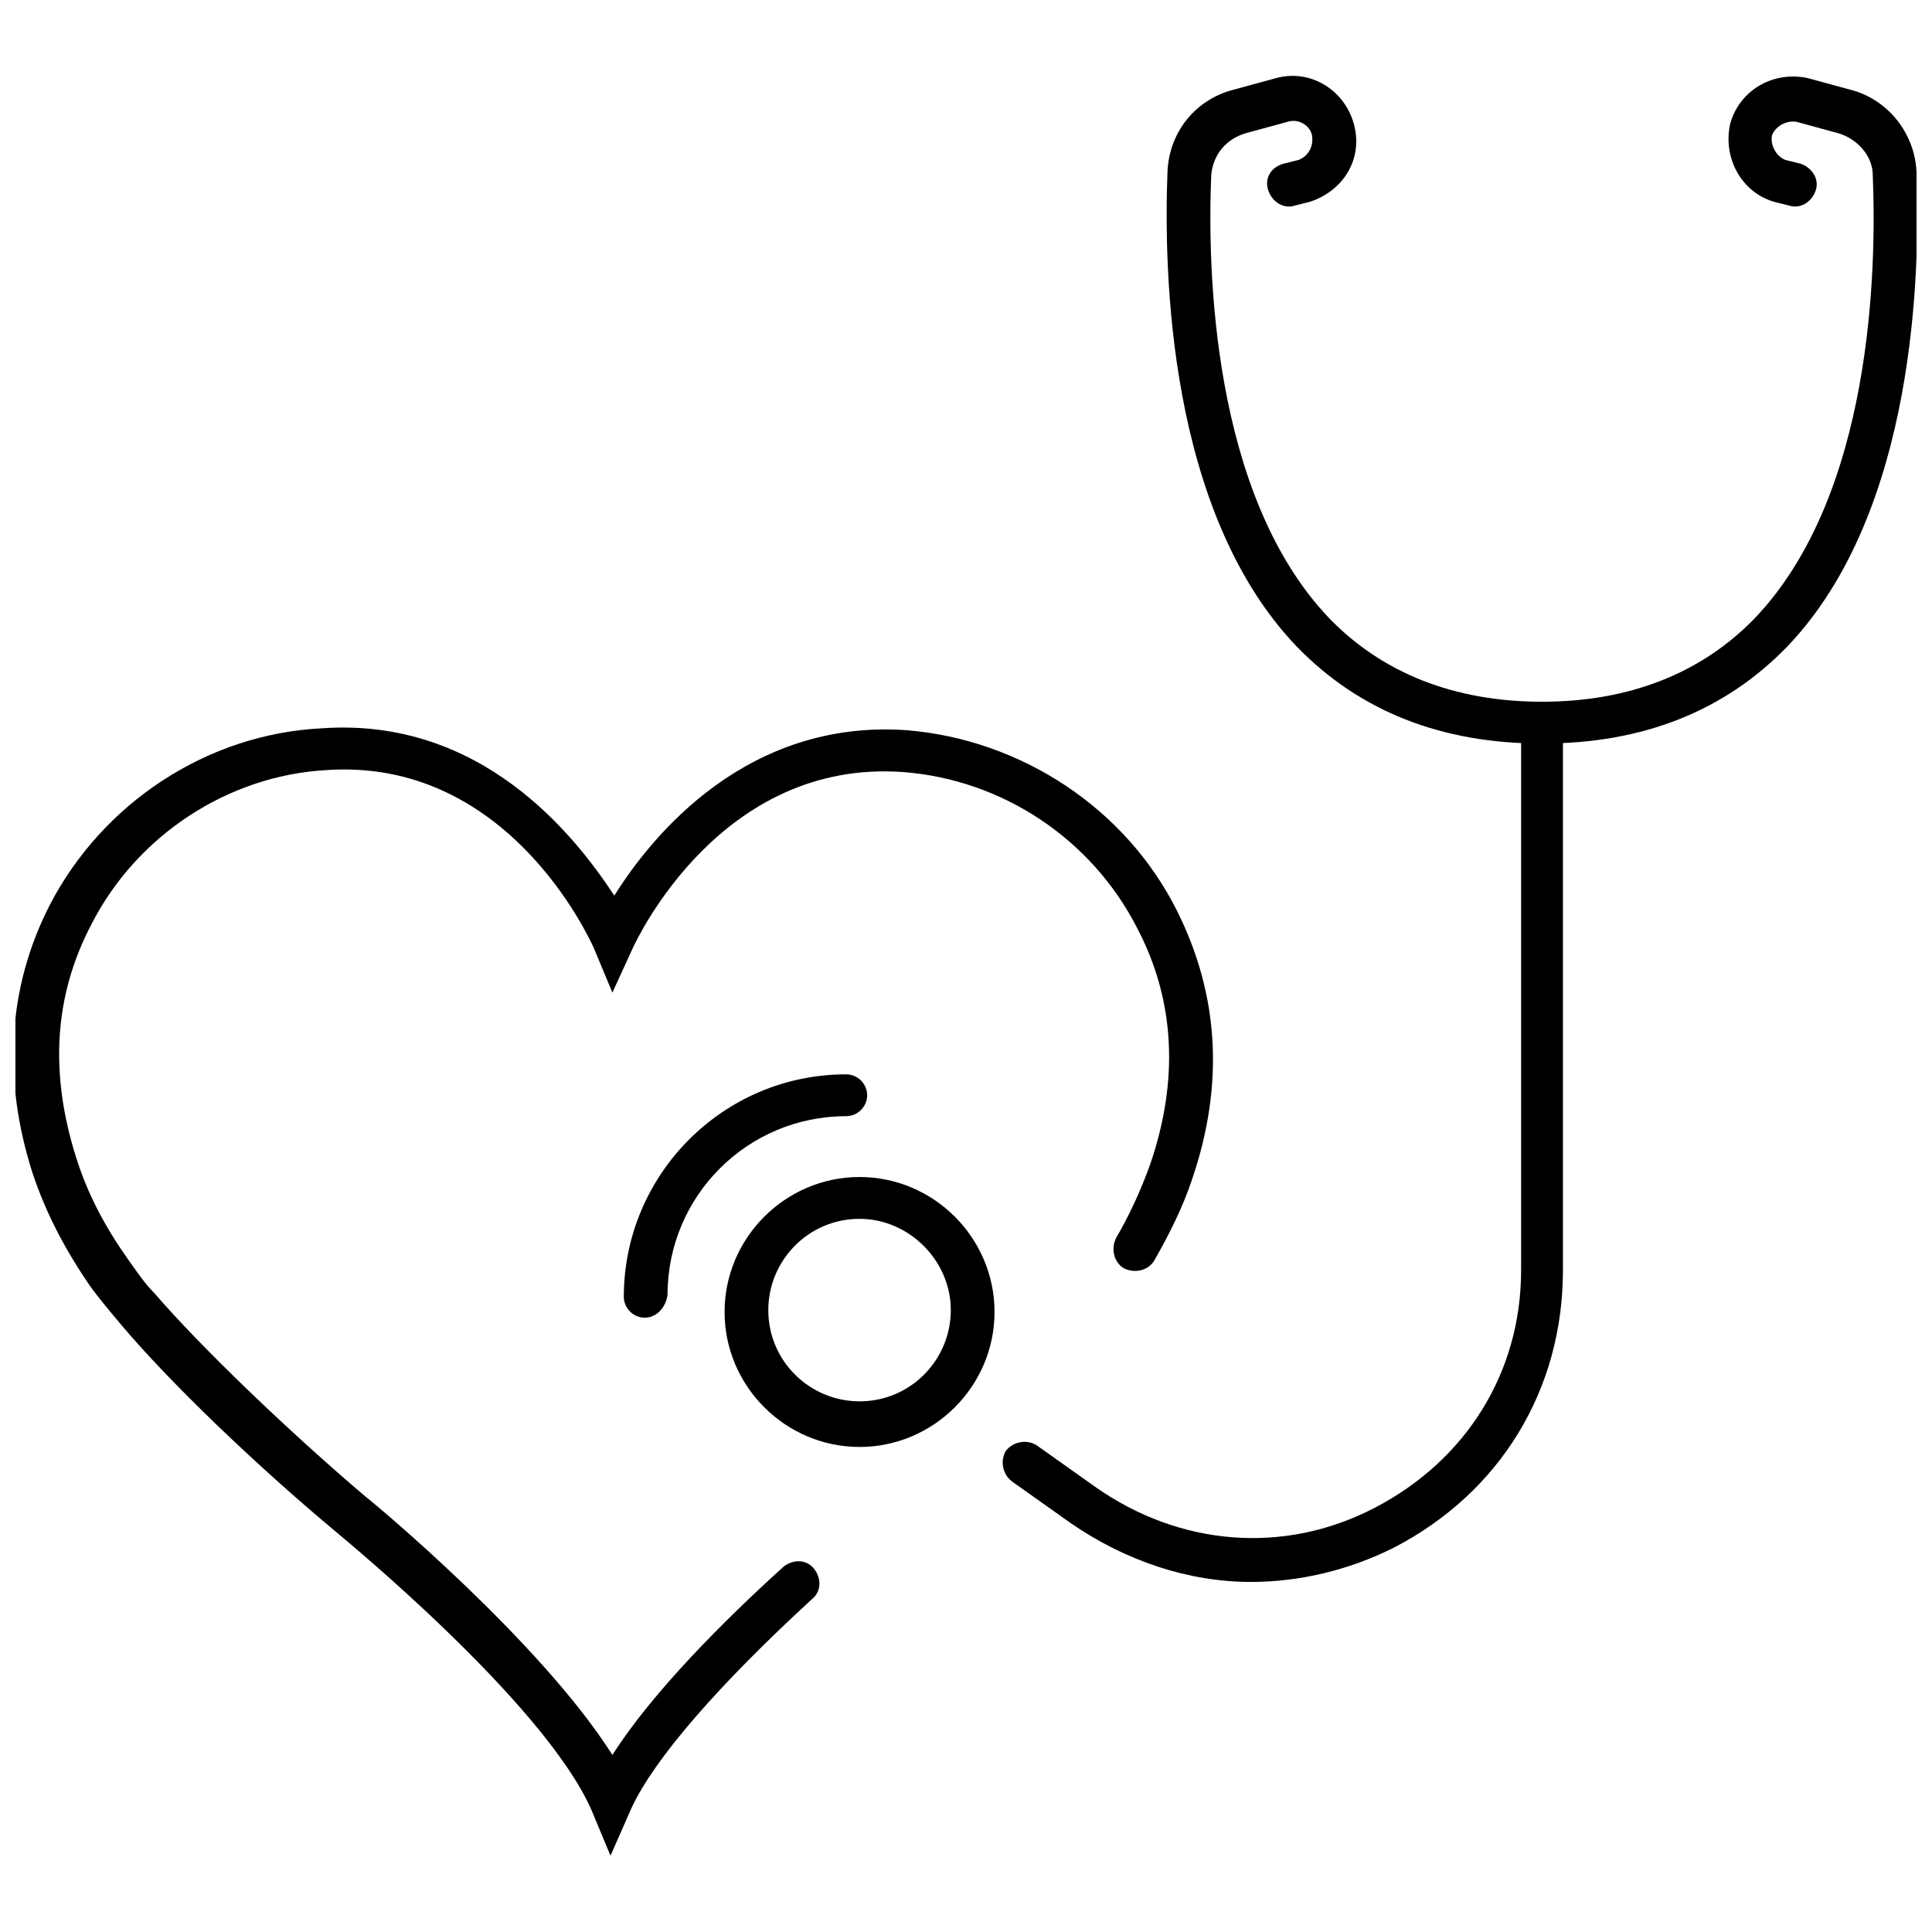
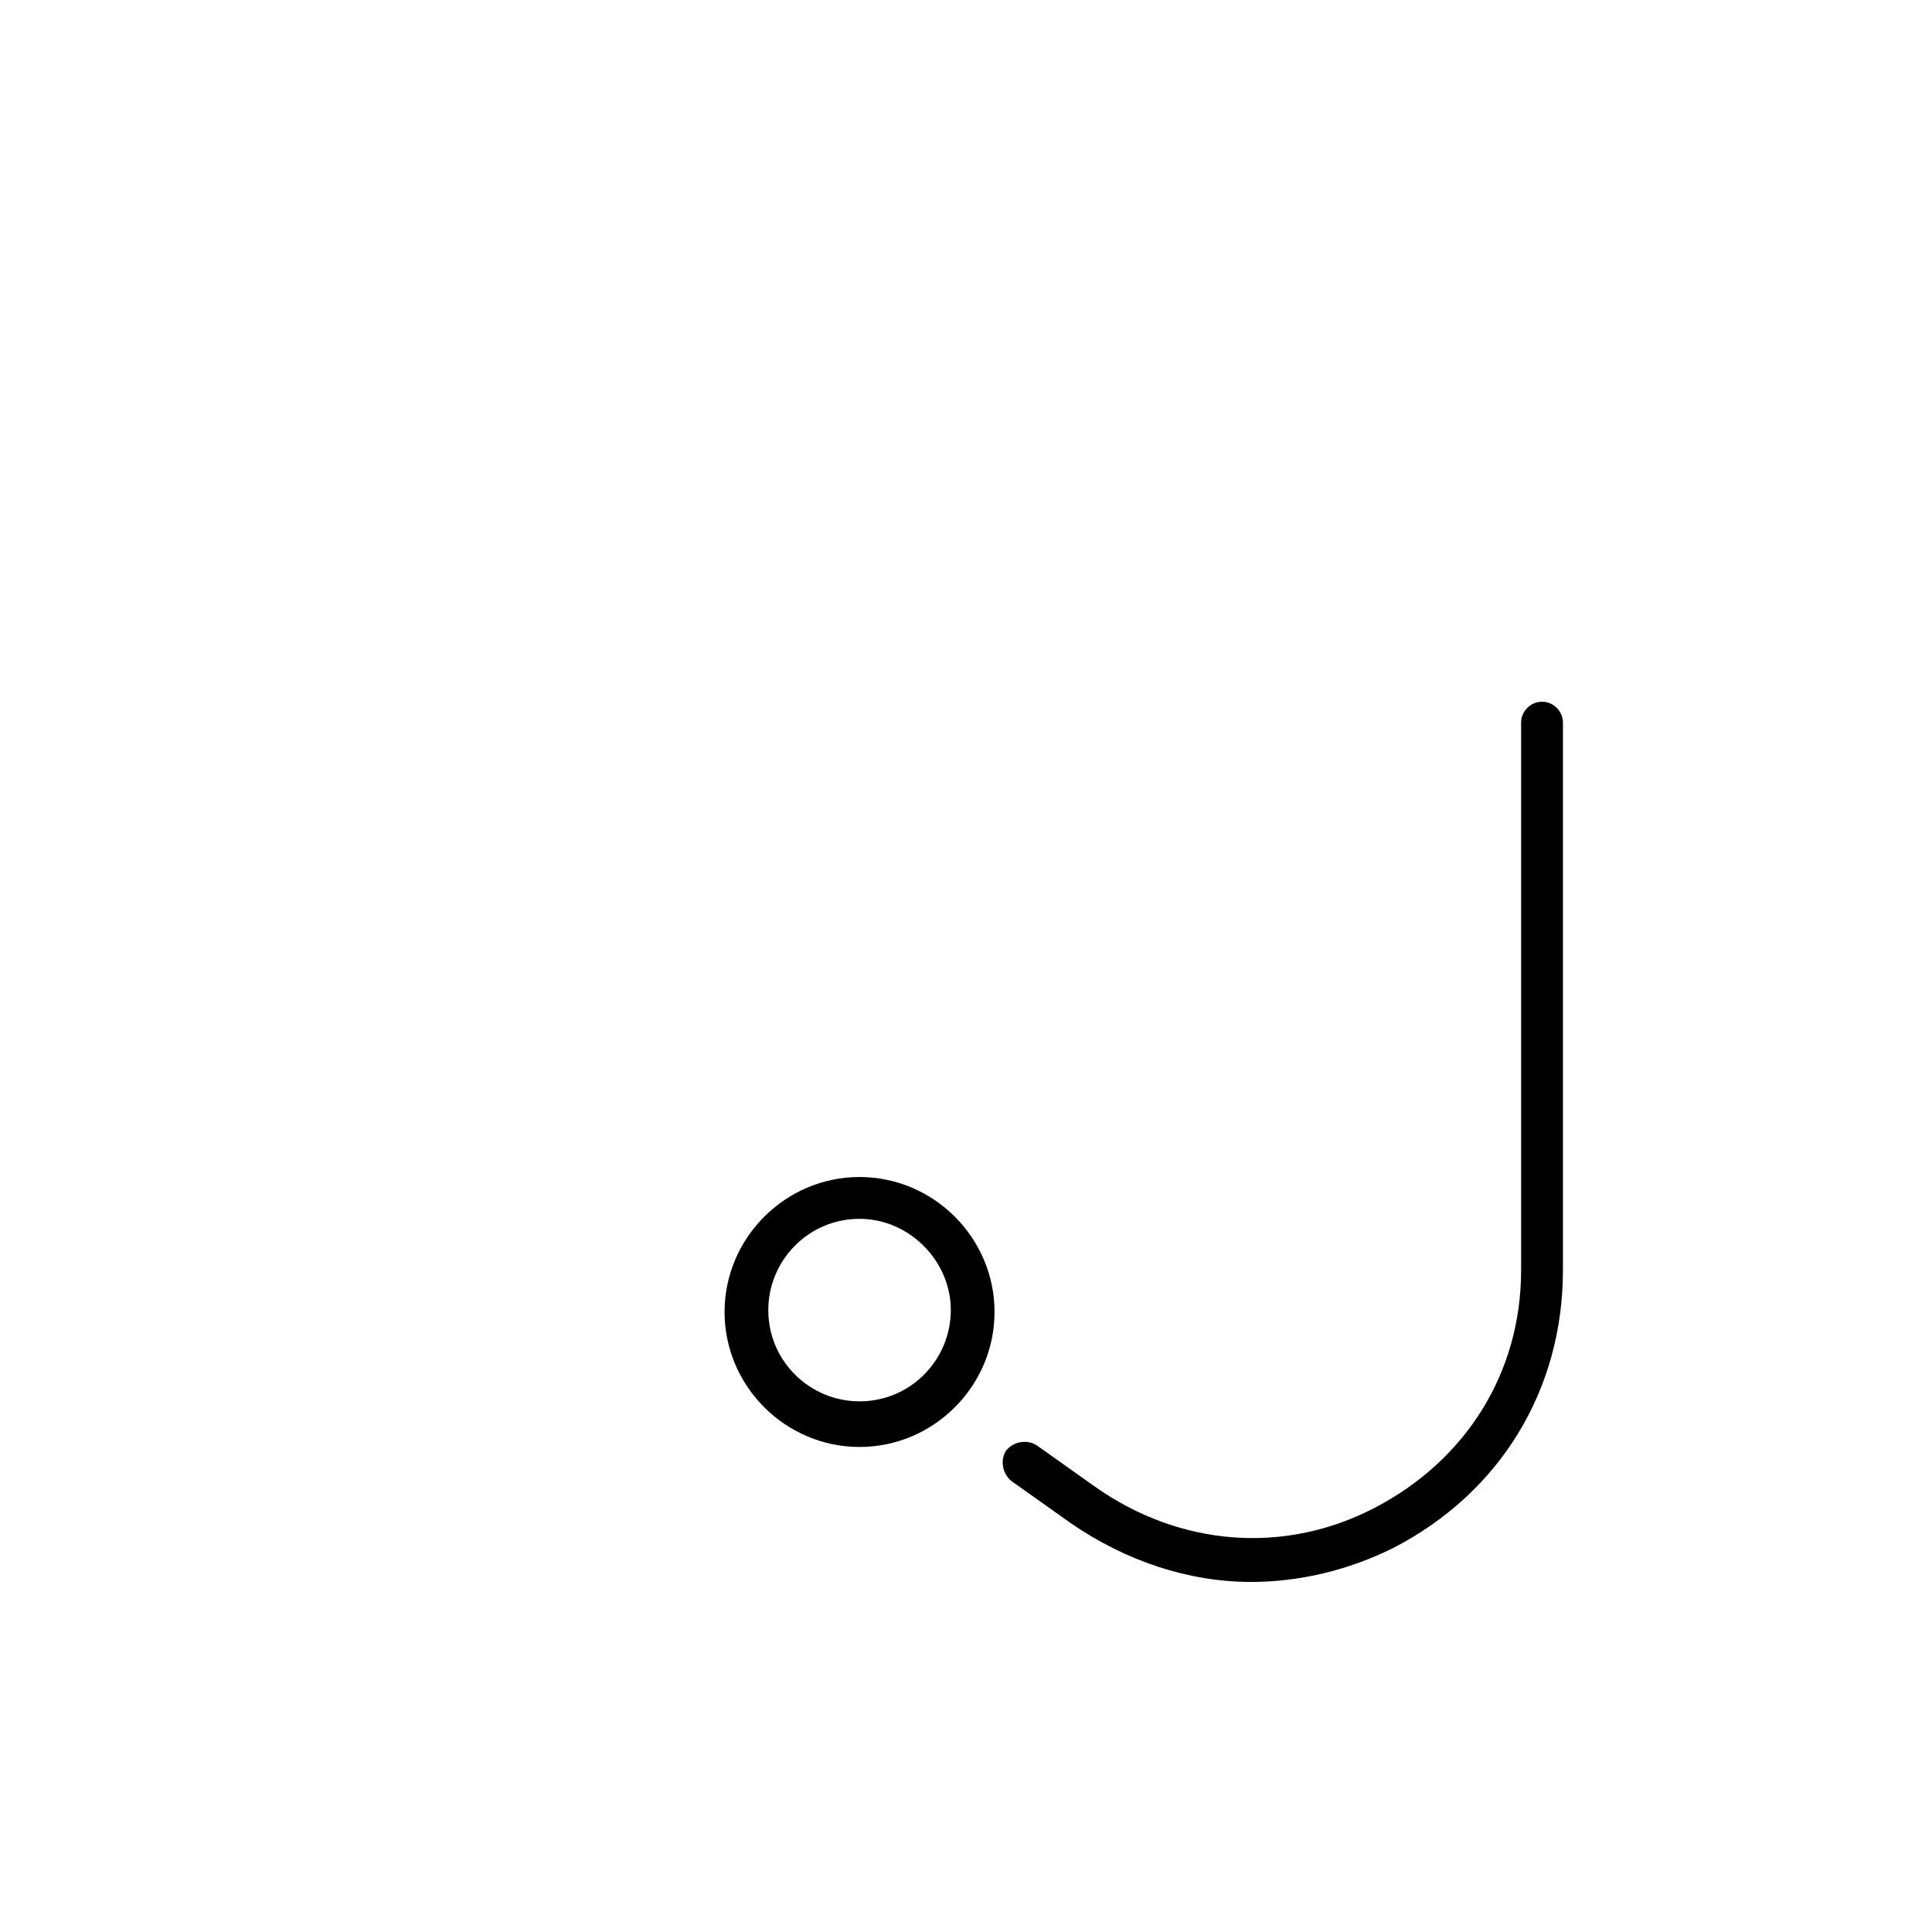
<svg xmlns="http://www.w3.org/2000/svg" width="800px" height="800px" version="1.1" viewBox="144 144 512 512">
  <defs>
    <clipPath id="b">
-       <path d="m148.09 336h317.91v300h-317.91z" />
-     </clipPath>
+       </clipPath>
    <clipPath id="a">
-       <path d="m453 164h198.9v178h-198.9z" />
-     </clipPath>
+       </clipPath>
  </defs>
  <g clip-path="url(#b)">
-     <path d="m305.79 635.78-5.039-12.09c-12.594-28.719-67.004-73.055-67.508-73.559-21.16-17.633-44.336-39.801-57.434-55.418-2.519-3.023-5.543-6.551-8.062-10.078-6.551-9.574-11.586-19.145-15.113-29.727-8.062-25.191-6.551-49.375 4.535-71.039 14.105-27.207 41.816-45.344 72.043-46.855 42.32-3.023 67.008 28.215 77.586 44.336 10.078-16.121 35.266-46.855 77.586-43.832 30.23 2.519 57.938 20.656 71.539 47.863 11.082 22.168 12.594 45.848 4.031 71.039-2.519 7.559-6.047 14.609-10.078 21.664-1.512 2.519-5.039 3.527-8.062 2.016-2.519-1.512-3.527-5.039-2.016-8.062 3.527-6.047 6.551-12.594 9.07-19.648 7.559-22.168 6.551-43.328-3.527-62.473-12.09-23.68-35.77-39.297-61.969-41.312-48.367-3.527-70.535 44.336-71.539 46.352l-5.543 12.09-5.039-12.09c-1.008-2.016-22.672-50.383-71.039-46.855-25.688 1.516-49.871 17.133-61.961 40.812-10.078 19.145-11.082 39.801-4.031 61.969 3.023 9.574 7.559 18.137 13.602 26.703 2.519 3.527 4.535 6.551 7.055 9.07 12.594 14.609 35.77 36.777 55.922 53.906 2.016 1.512 46.352 38.289 65.496 68.52 10.578-16.625 29.727-35.77 45.344-49.879 2.519-2.016 6.047-2.016 8.062 0.504 2.016 2.519 2.016 6.047-0.504 8.062-24.688 22.672-41.816 42.32-47.863 55.418z" />
-   </g>
+     </g>
  <path d="m371.79 527.46c-19.648 0-35.77-16.121-35.77-35.77 0-19.648 16.121-35.77 35.77-35.77 19.648 0 35.77 16.121 35.77 35.77 0 19.648-16.121 35.77-35.77 35.77zm0-60.457c-13.602 0-24.184 11.082-24.184 24.184 0 13.602 11.082 24.184 24.184 24.184 13.602 0 24.184-11.082 24.184-24.184 0-13.098-11.086-24.184-24.184-24.184z" />
-   <path d="m314.86 493.2c-3.023 0-5.543-2.519-5.543-5.543 0-32.242 26.199-58.945 58.945-58.945 3.023 0 5.543 2.519 5.543 5.543 0 3.023-2.519 5.543-5.543 5.543-26.199 0-47.359 21.16-47.359 47.359-0.5 3.523-3.019 6.043-6.043 6.043z" />
  <path d="m475.57 563.23c-16.625 0-33.25-5.543-47.863-15.617l-15.617-11.082c-2.519-2.016-3.023-5.543-1.512-8.062 2.016-2.519 5.543-3.023 8.062-1.512l15.617 11.082c22.168 15.617 49.879 18.137 74.059 5.543 24.184-12.594 38.793-35.77 38.793-62.977v-145.1c0-3.023 2.519-5.543 5.543-5.543 3.023 0 5.543 2.519 5.543 5.543v145.1c0 31.738-16.625 58.945-44.84 73.555-12.09 6.047-25.191 9.07-37.785 9.07z" />
  <g clip-path="url(#a)">
-     <path d="m552.65 341.05c-26.703 0-48.367-8.566-64.992-25.695-34.258-35.77-35.266-99.754-34.258-125.95 0.504-10.578 7.559-19.145 17.633-21.664l11.082-3.023c9.07-2.519 18.137 3.023 20.656 12.09 2.519 9.07-2.519 17.633-11.586 20.656l-4.031 1.012c-3.023 1.008-6.047-1.008-7.055-4.031-1.004-3.023 0.508-6.047 4.031-7.055l4.031-1.008c2.519-1.008 4.031-3.527 3.527-6.551-0.504-2.519-3.527-4.535-6.551-3.527l-11.082 3.023c-5.039 1.512-8.566 5.543-9.07 11.082-1.008 24.184 0 84.641 31.234 117.39 14.105 14.609 33.25 22.168 56.426 22.168 23.176 0 42.32-7.559 56.426-22.168 31.234-32.746 32.242-92.699 31.234-117.39 0-5.039-4.031-9.574-9.07-11.082l-11.082-3.023c-2.519-0.504-5.543 1.008-6.551 3.527-0.504 2.519 1.008 5.543 3.527 6.551l4.031 1.008c3.023 1.008 5.039 4.031 4.031 7.055-1.008 3.023-4.031 5.039-7.055 4.031l-4.031-1.008c-8.566-2.519-13.602-11.586-11.586-20.656 2.519-9.07 11.586-14.105 20.656-12.09l11.082 3.023c10.078 2.519 17.129 11.586 17.633 21.664 1.008 25.695 0 90.184-34.258 125.95-16.617 17.125-38.281 25.691-64.984 25.691z" />
-   </g>
+     </g>
</svg>